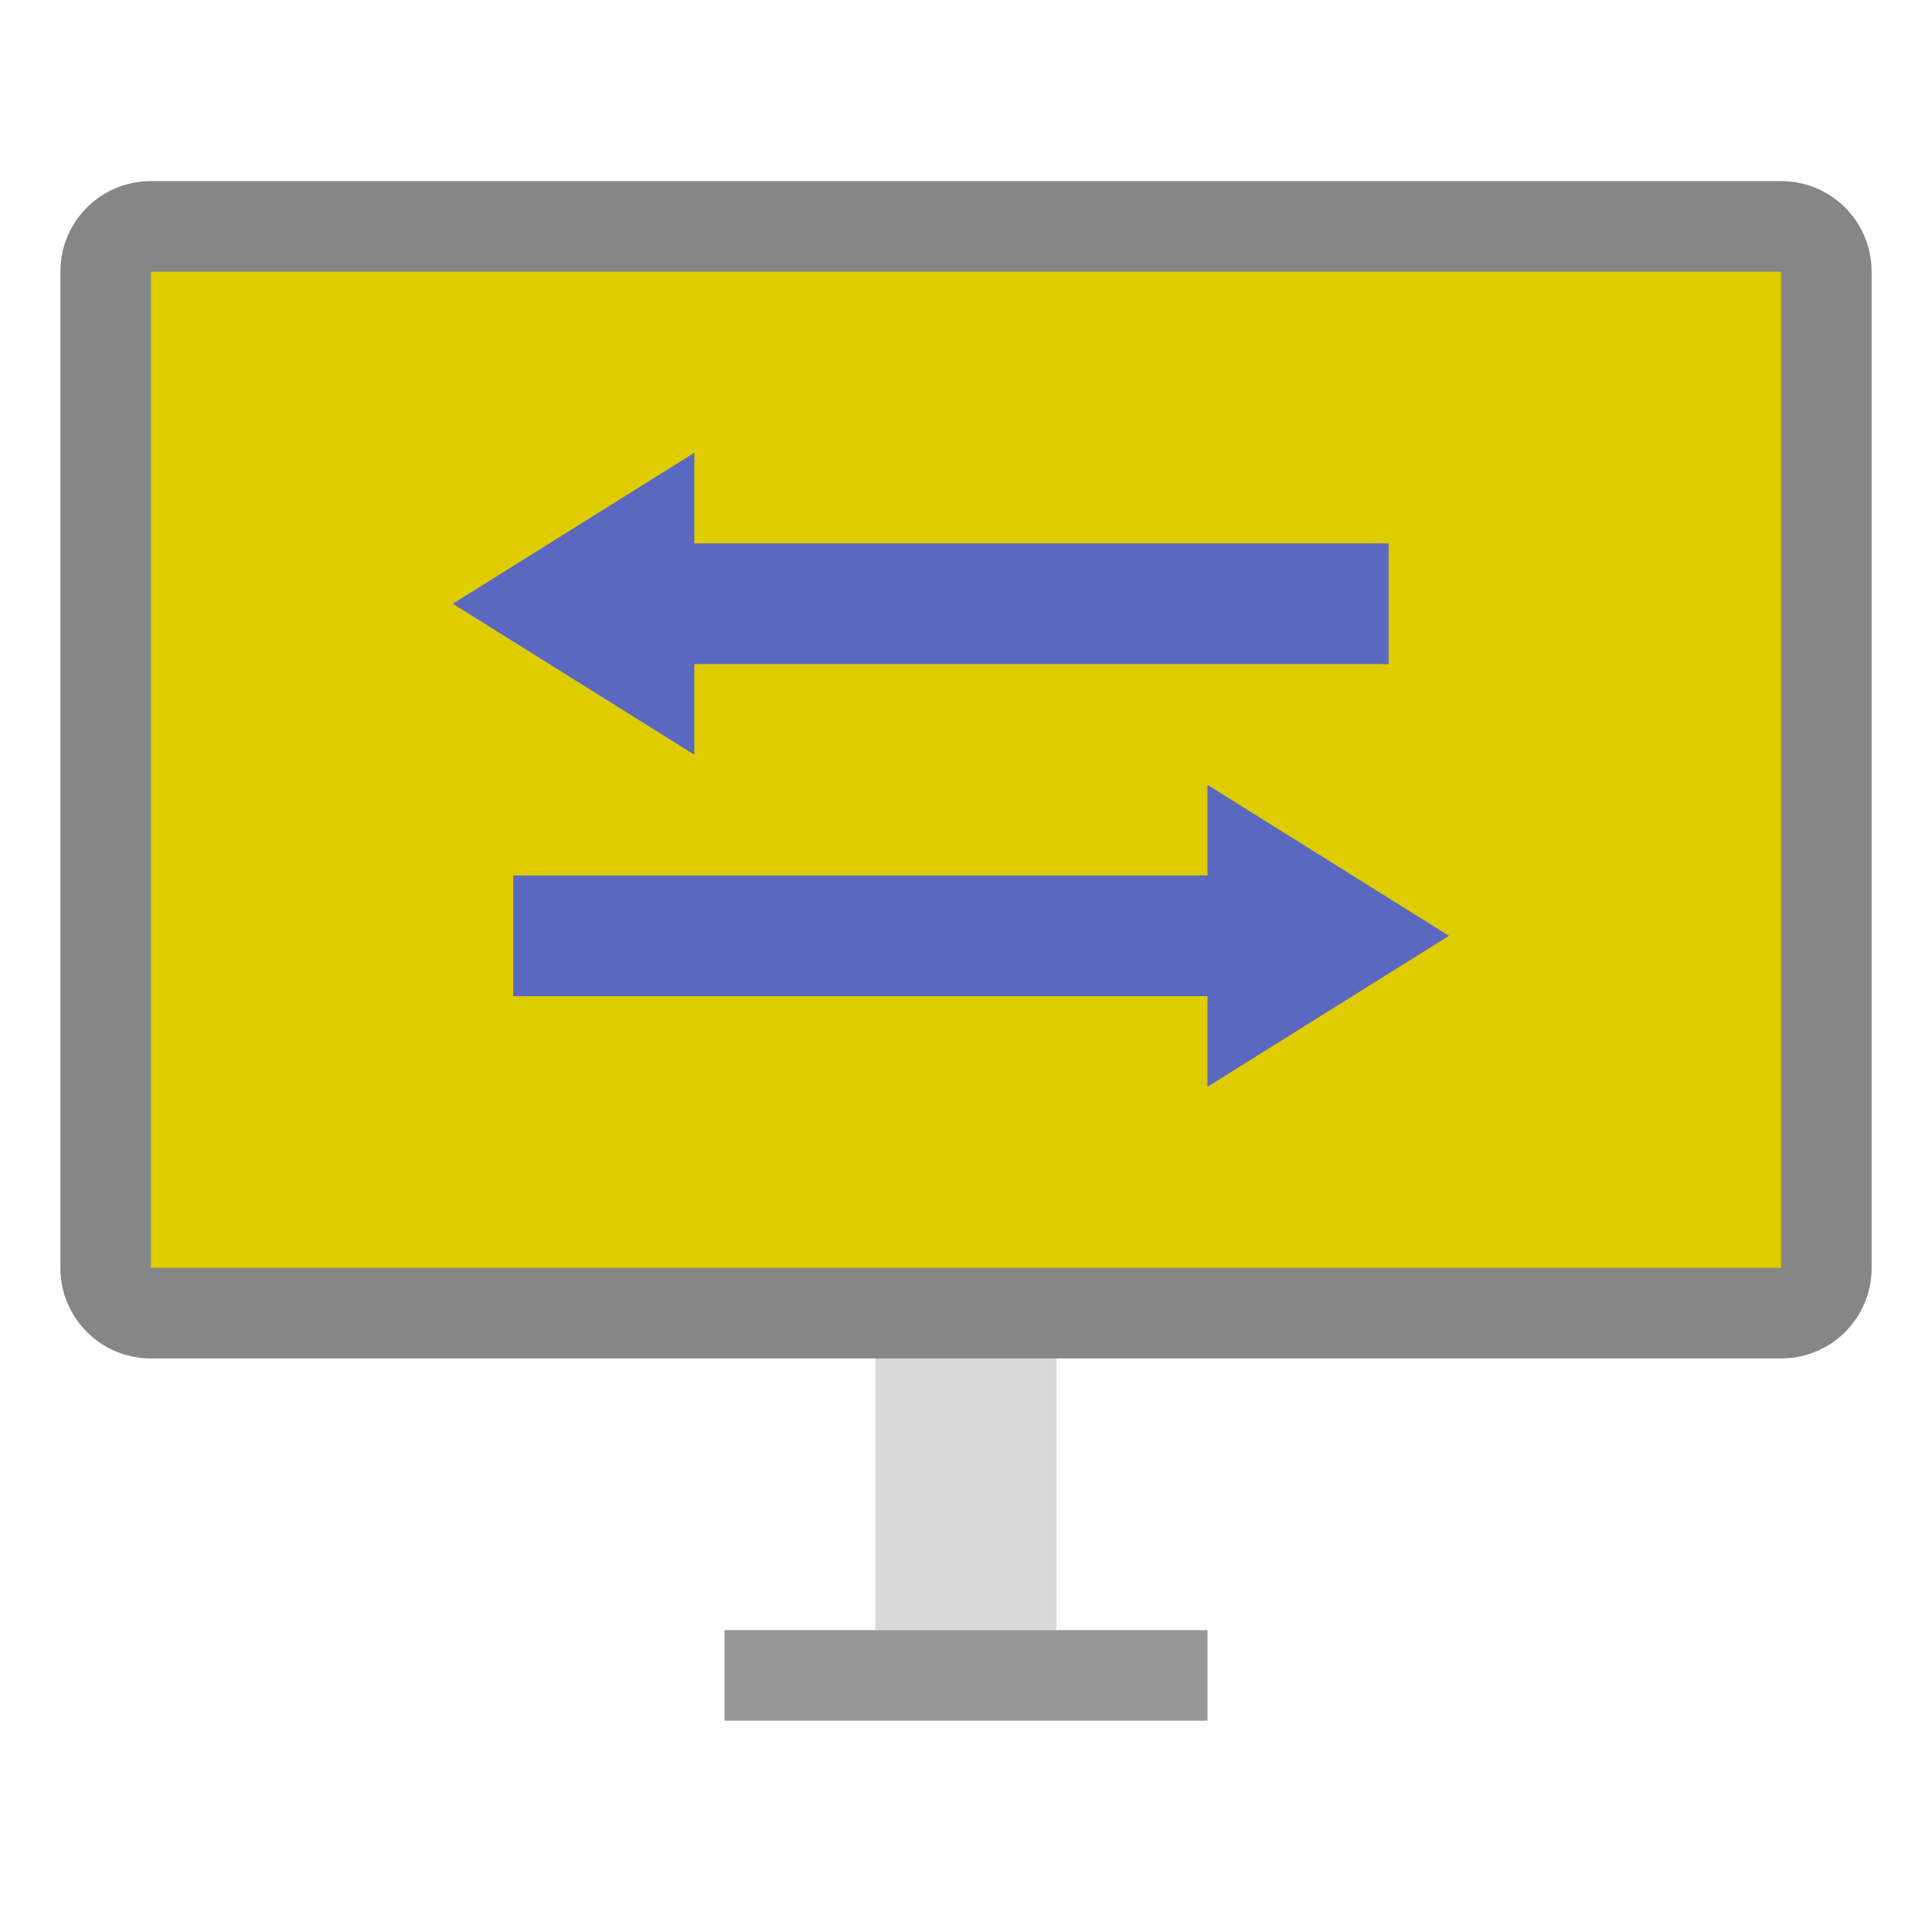
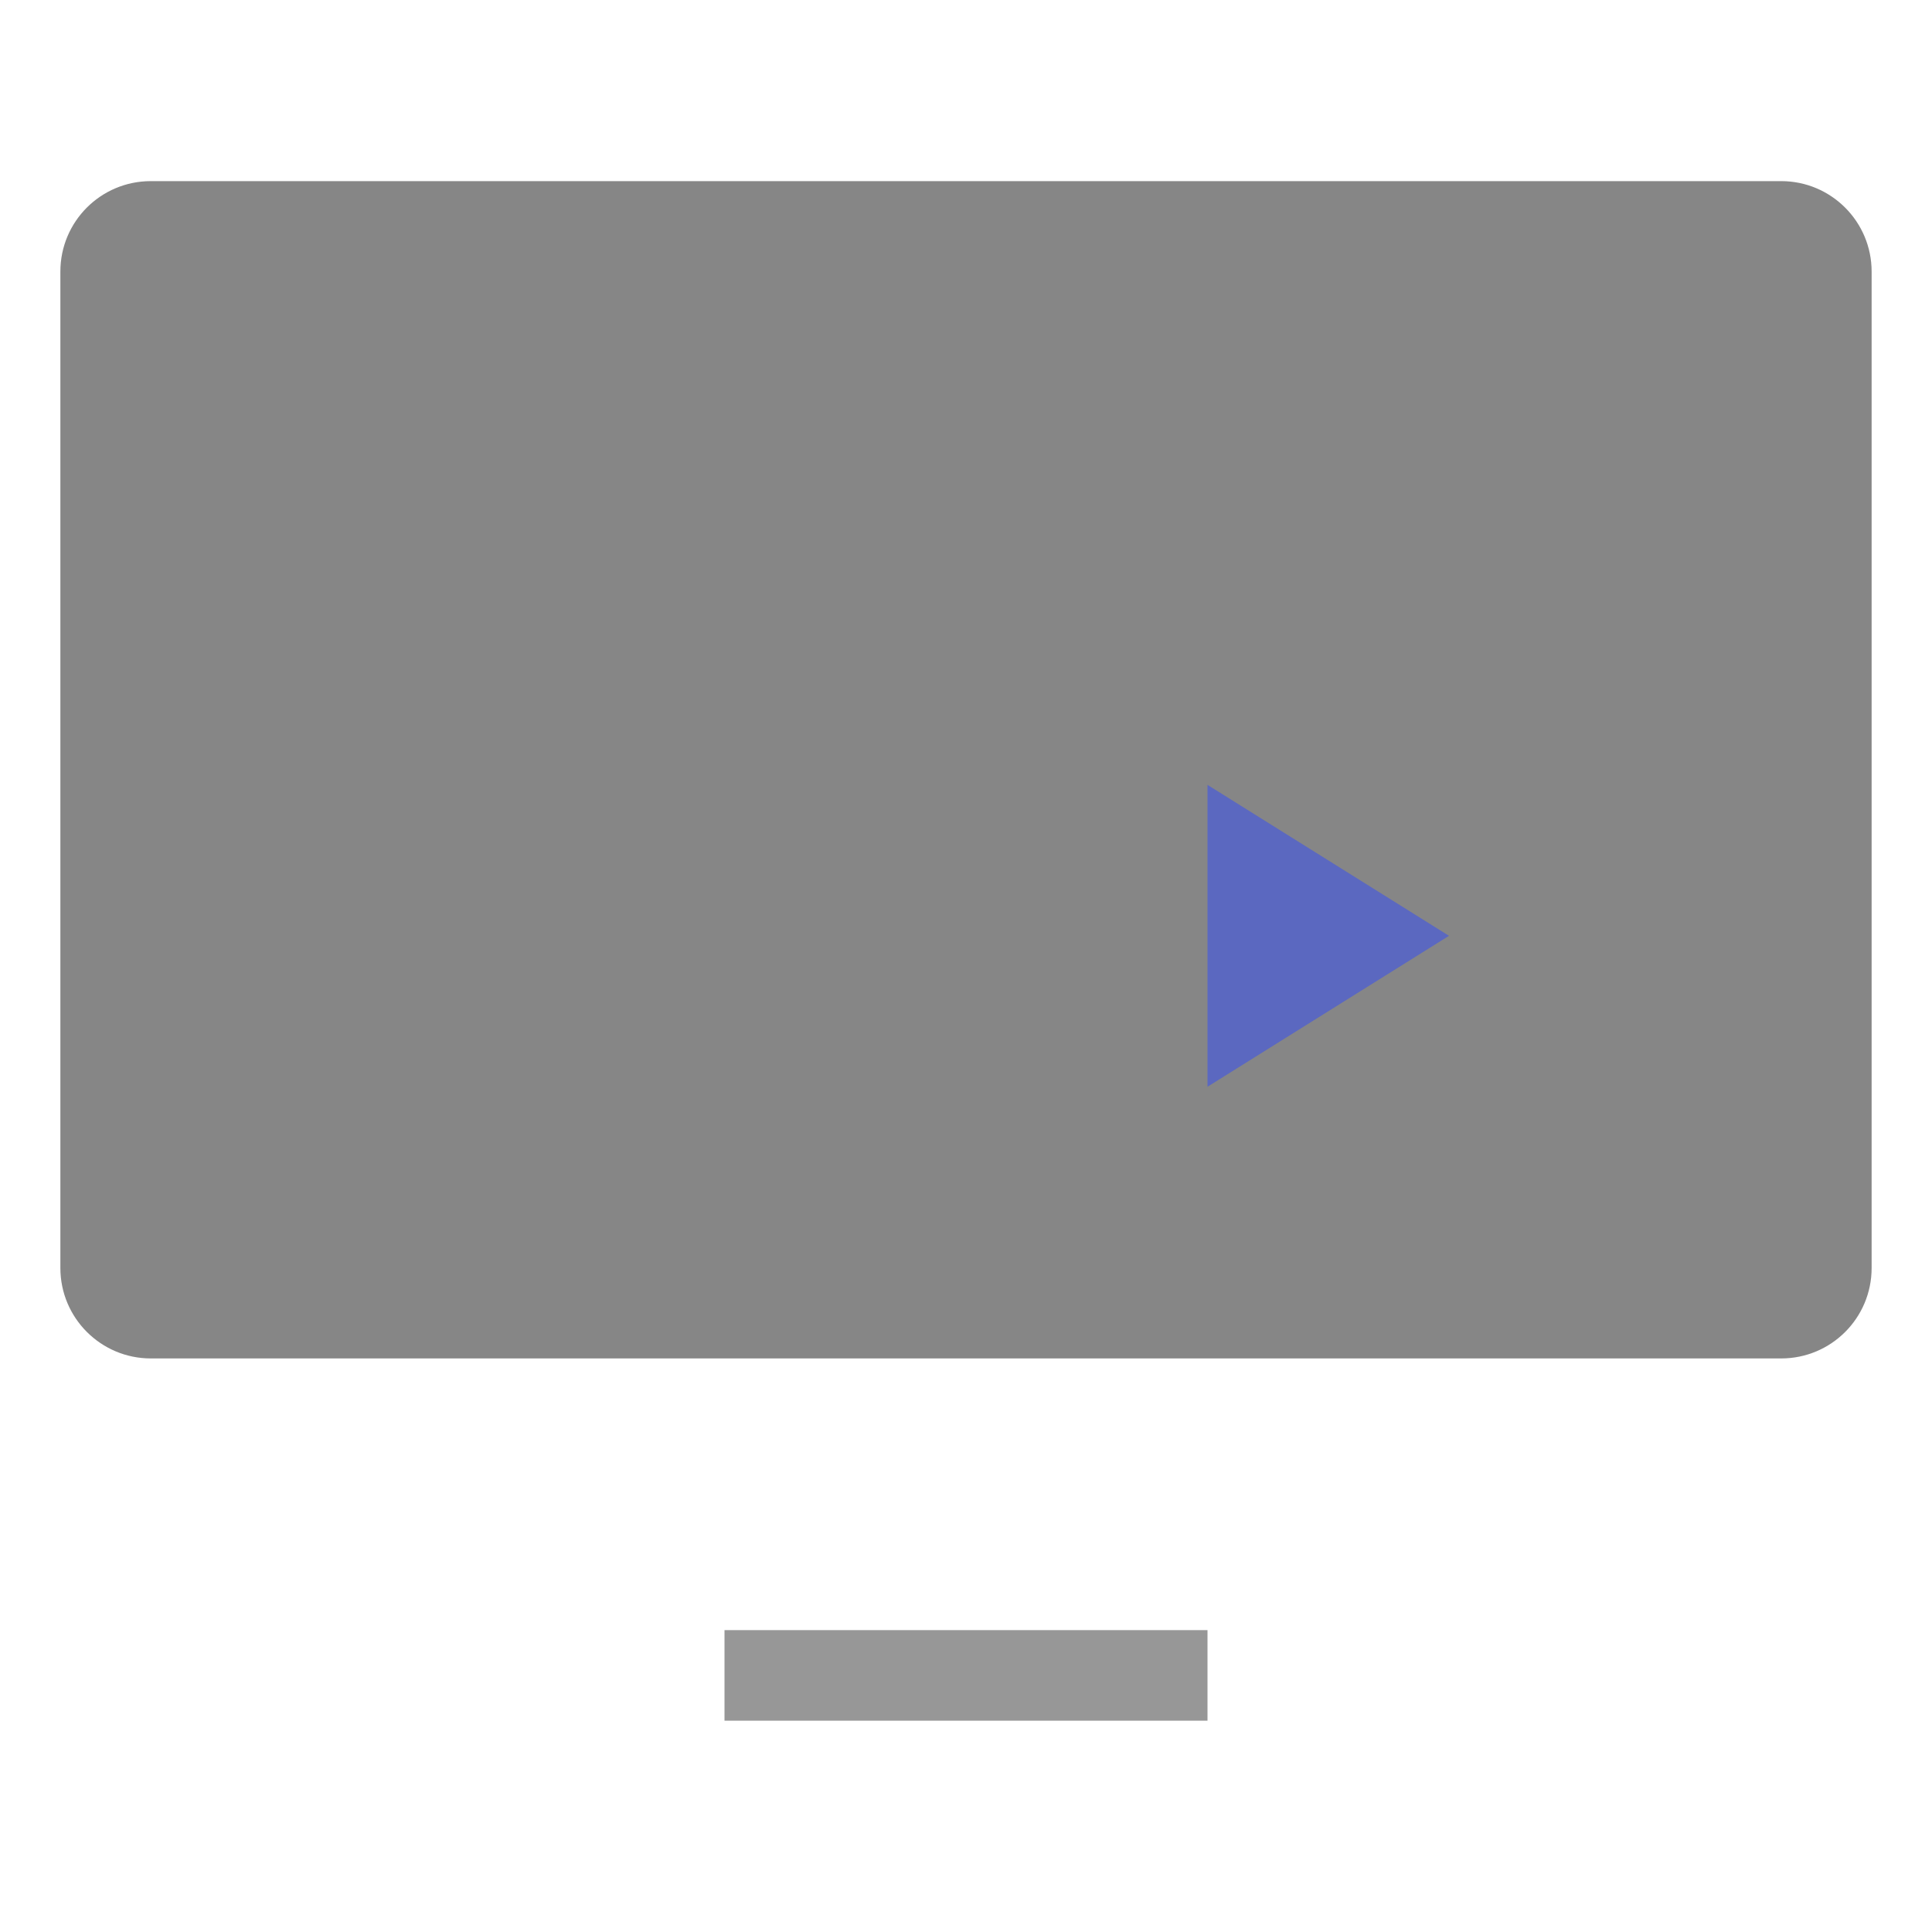
<svg xmlns="http://www.w3.org/2000/svg" width="800px" height="800px" viewBox="0 0 64 64">
  <g fill="none" fill-rule="evenodd">
-     <rect width="6" height="11" x="29" y="43" fill="#D8D8D8" />
    <rect width="14" height="1" x="25" y="55" stroke="#979797" stroke-width="2" />
    <path fill="#868686" d="M2,8.996 C2,7.341 3.337,6 4.996,6 L59.004,6 C60.659,6 62,7.342 62,8.996 L62,42.004 C62,43.659 60.663,45 59.004,45 L4.996,45 C3.341,45 2,43.658 2,42.004 L2,8.996 Z" />
-     <rect width="54" height="33" x="5" y="9" fill="#DFCC00" />
-     <rect width="24" height="4" x="22" y="18" fill="#5B68C0" />
-     <rect width="24" height="4" x="17" y="29" fill="#5B68C0" />
-     <polygon fill="#5B68C0" points="15 20 23 15 23 25" />
    <polygon fill="#5B68C0" points="40 31 48 26 48 36" transform="rotate(-180 44 31)" />
  </g>
</svg>